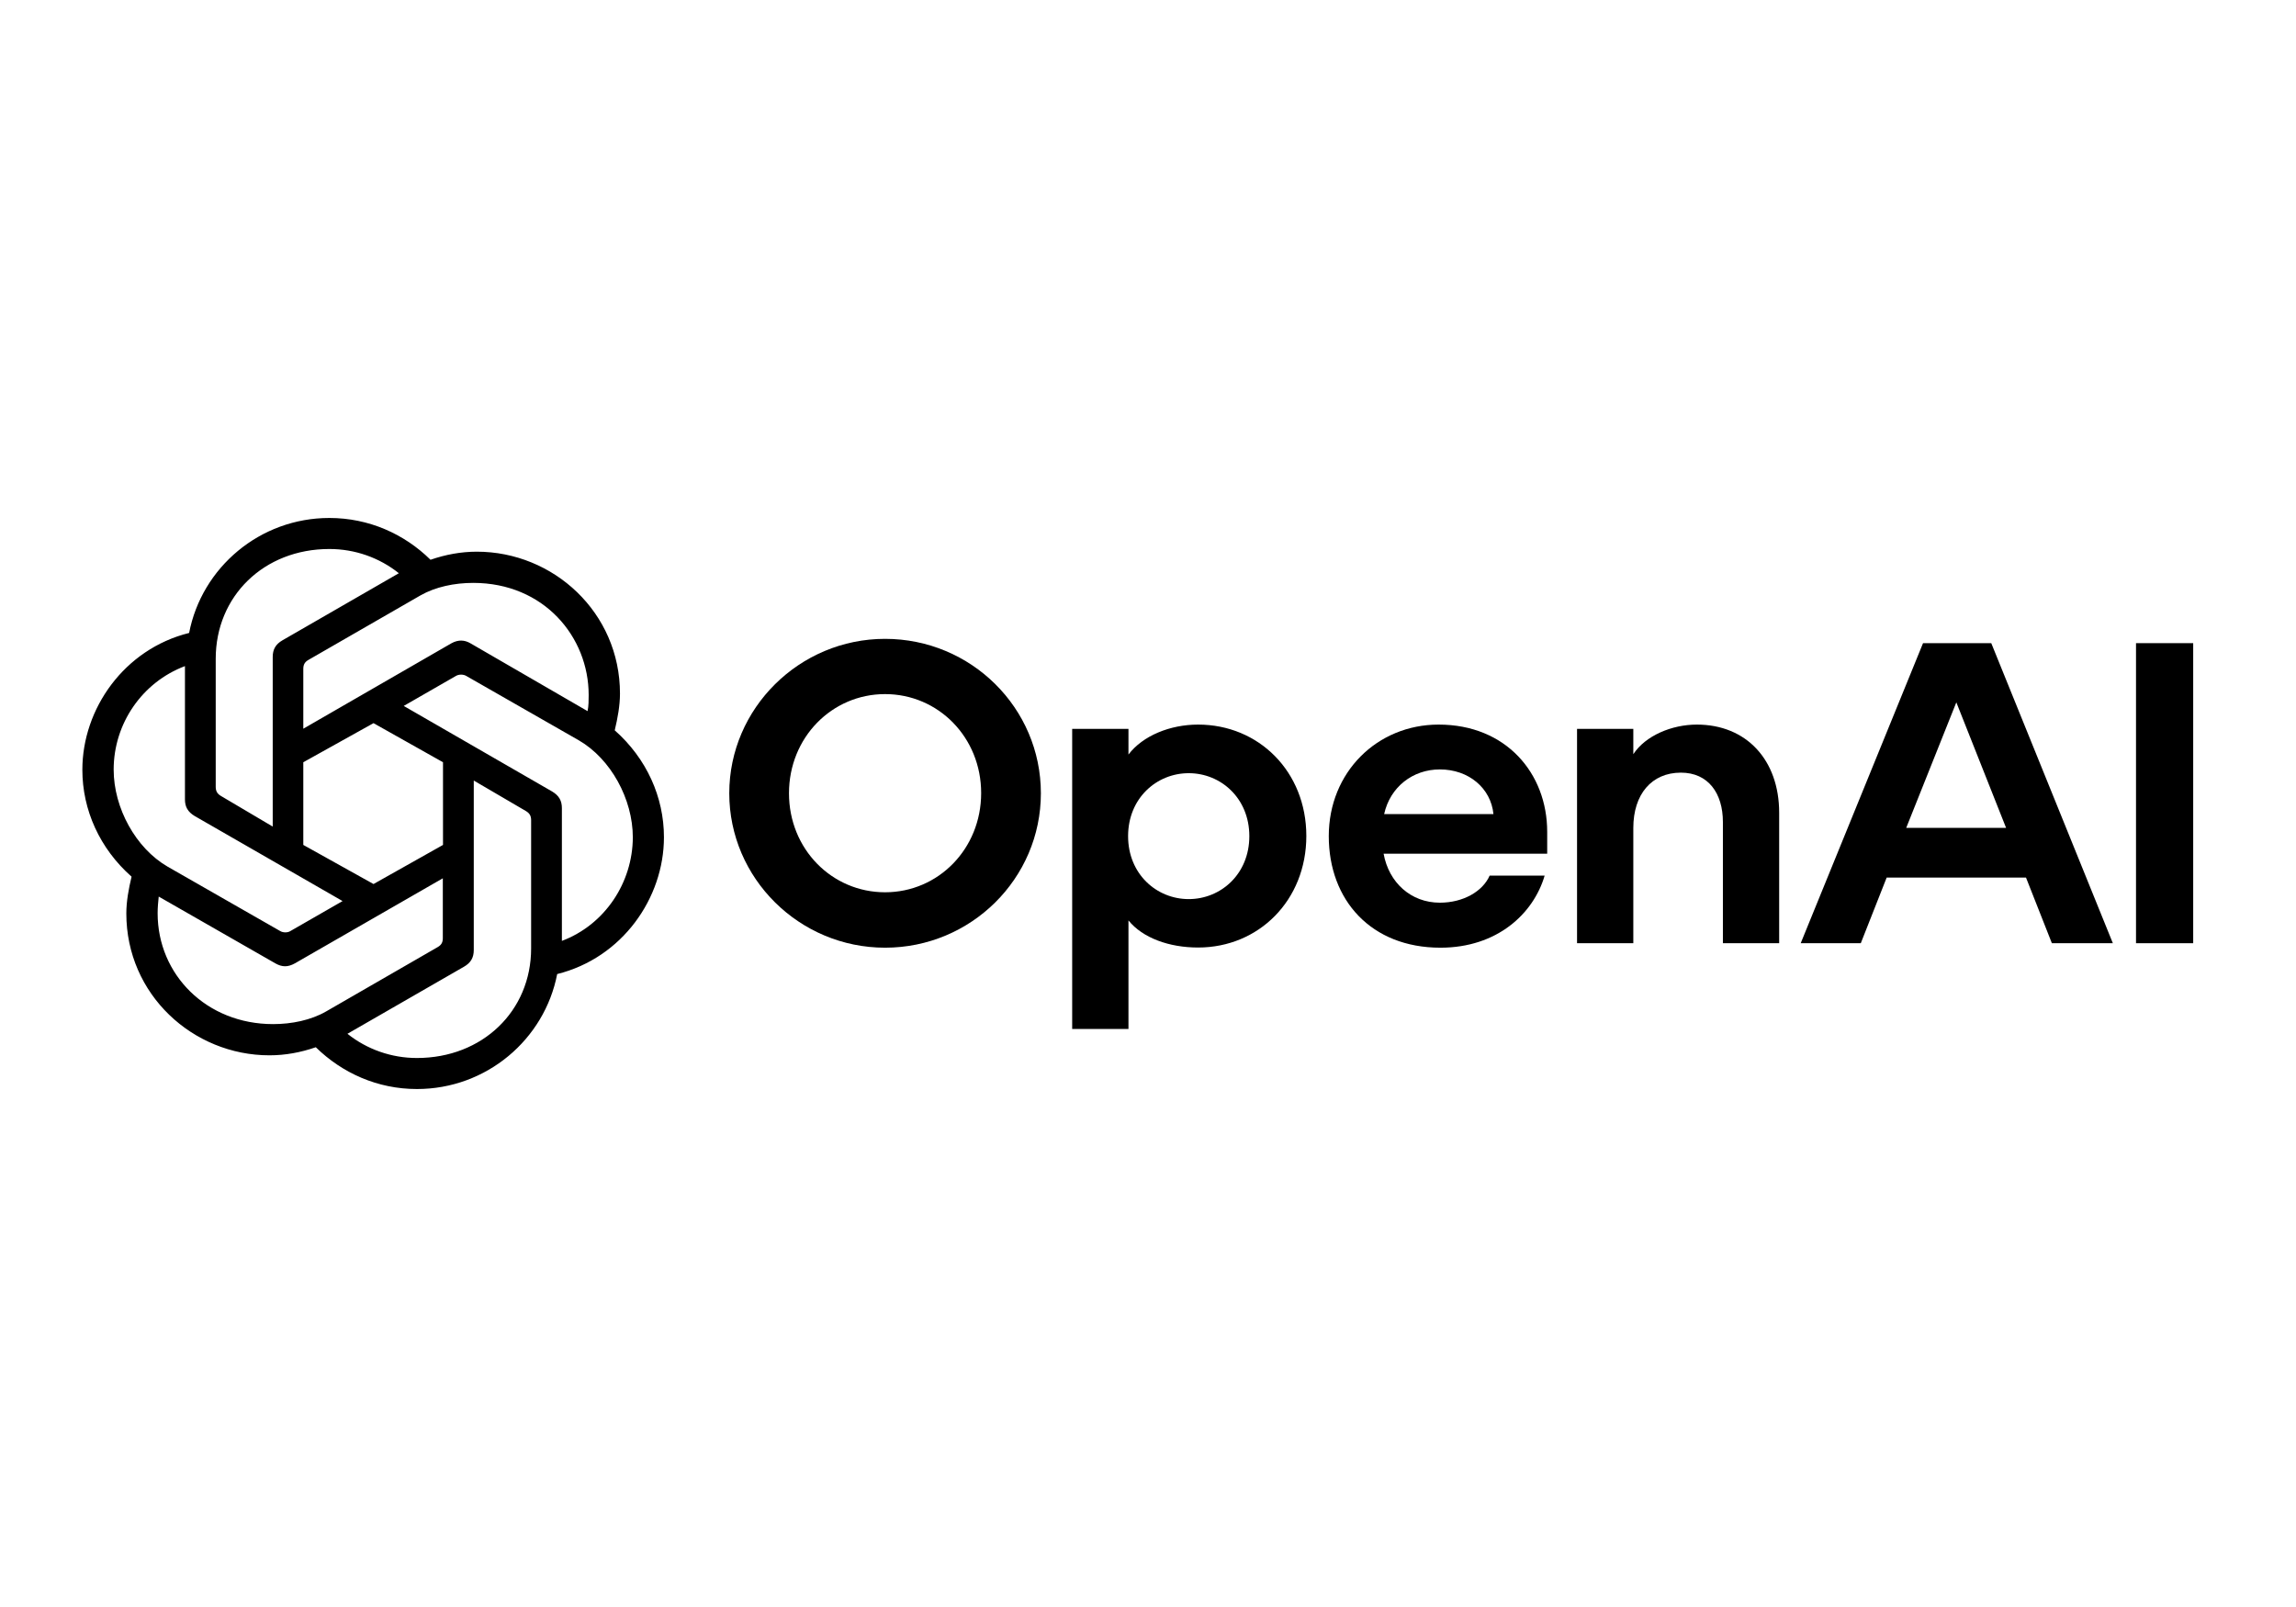
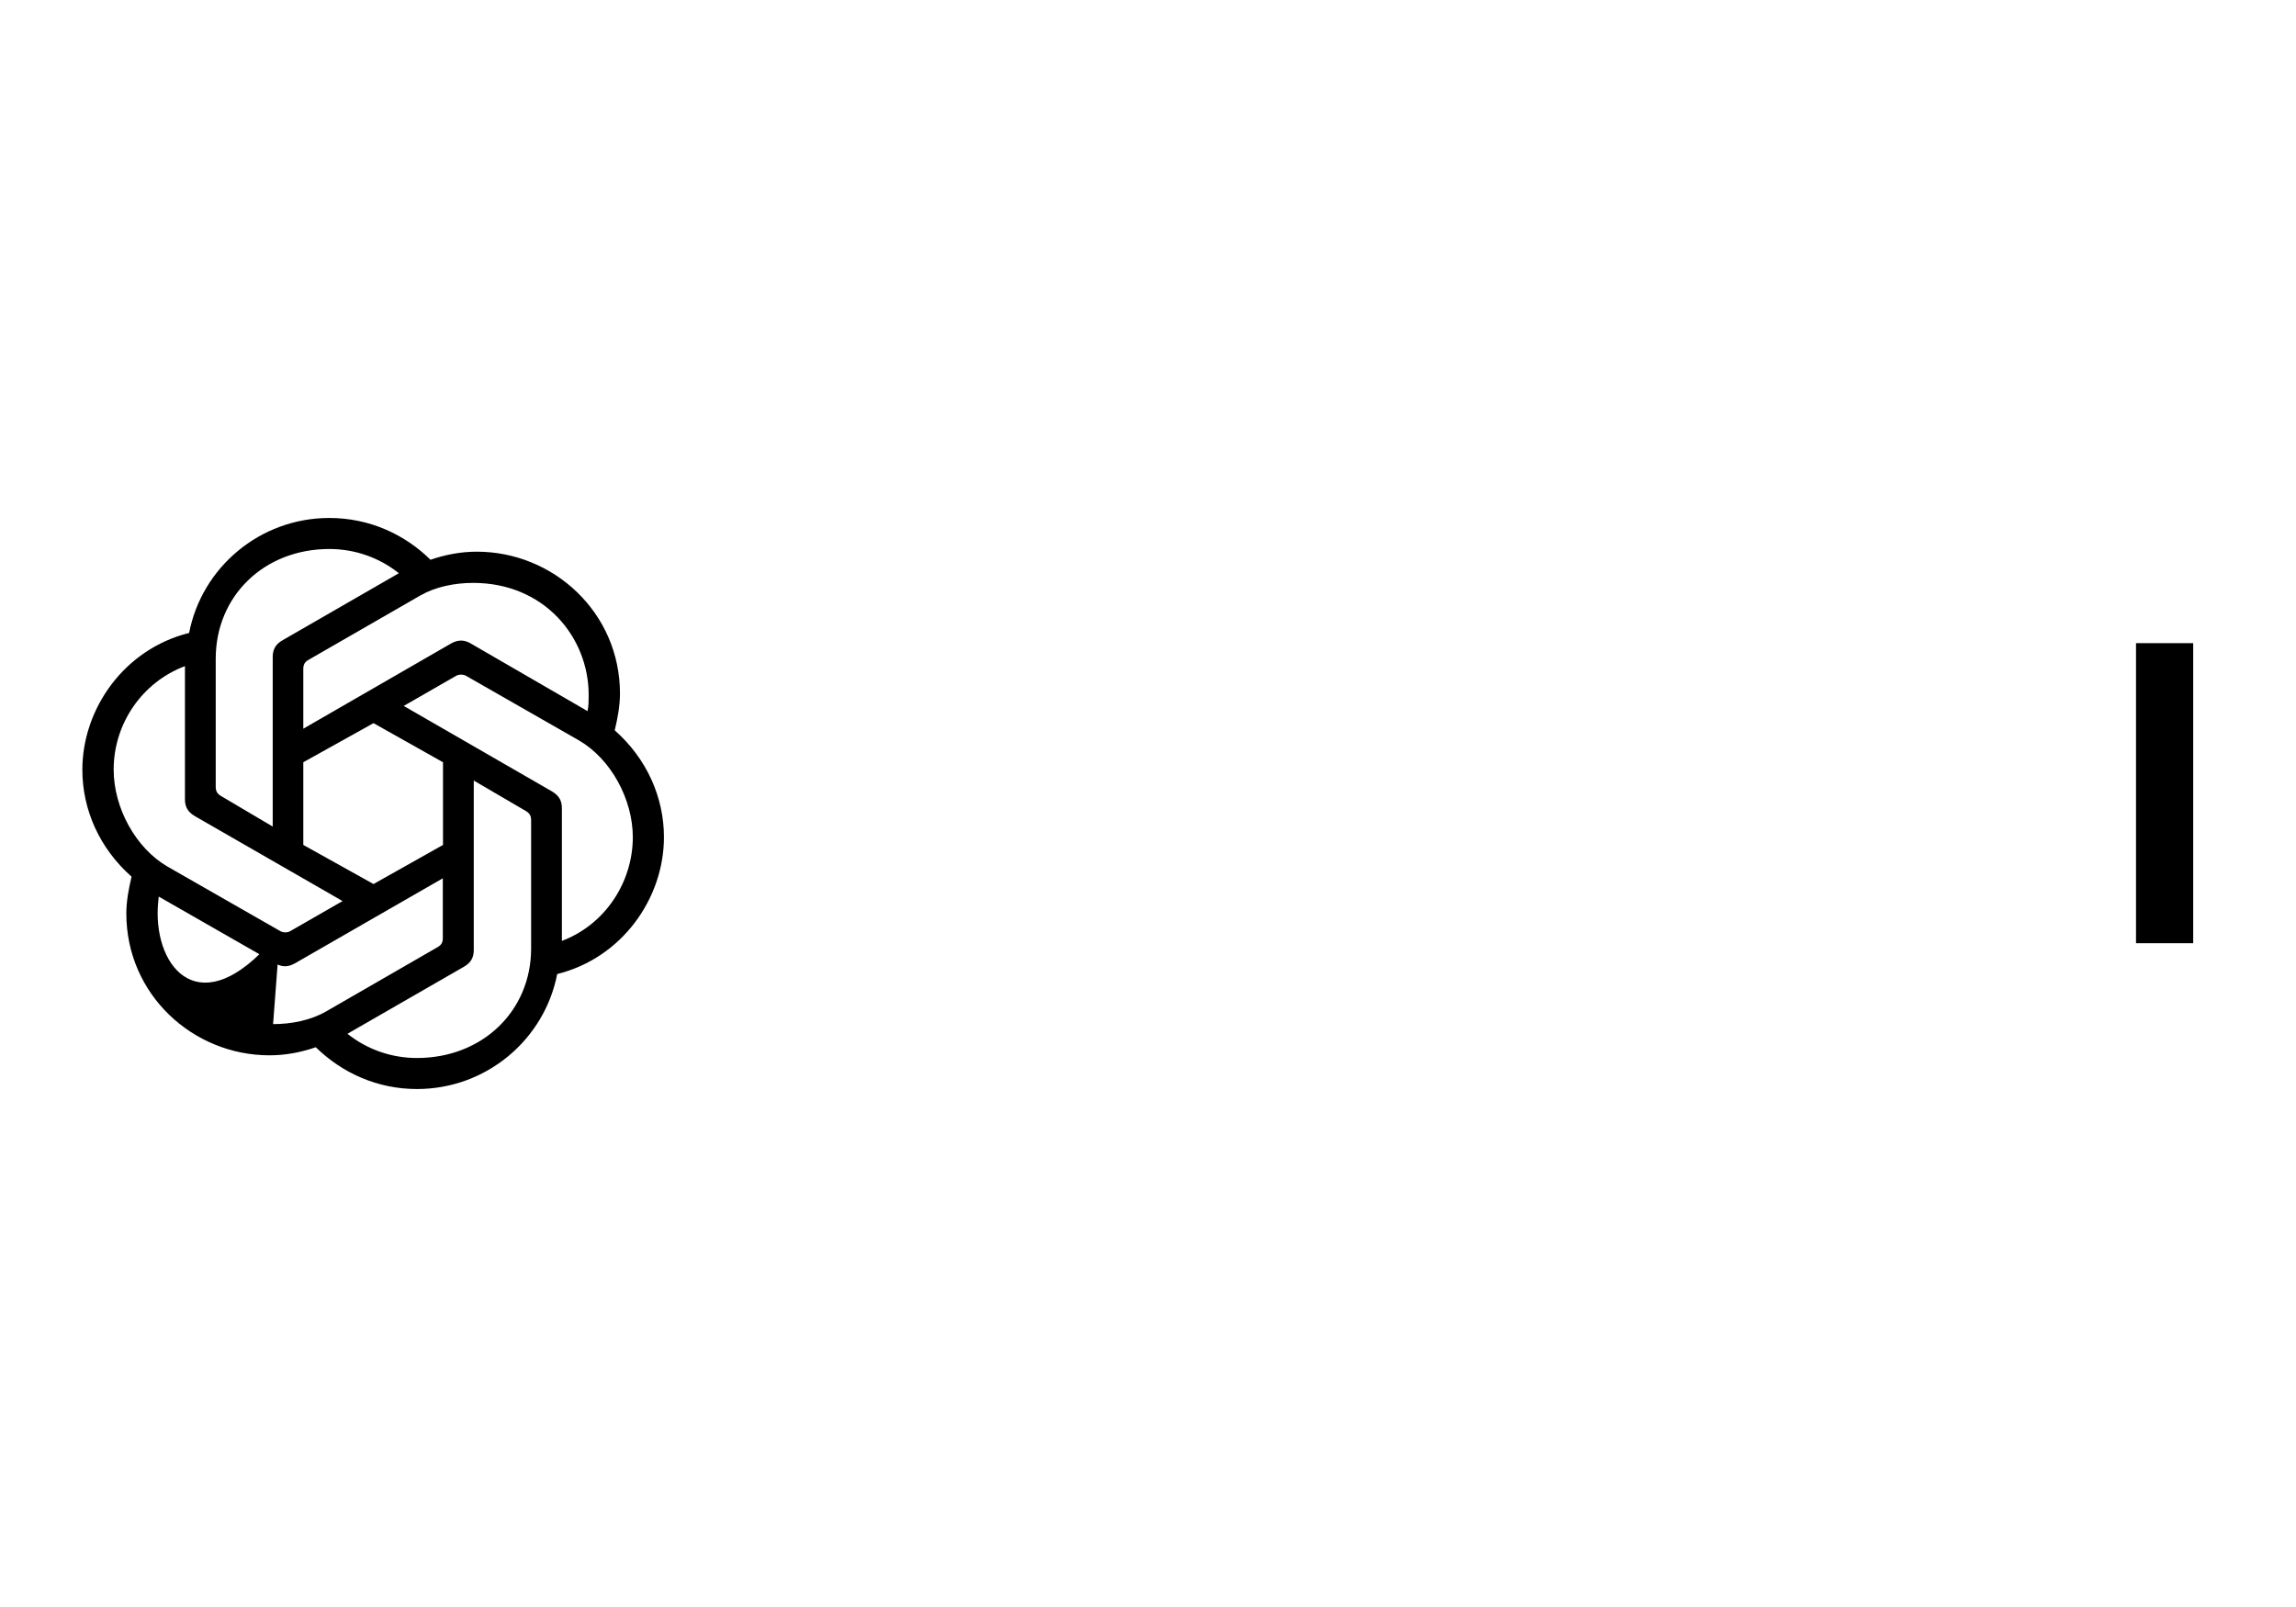
<svg xmlns="http://www.w3.org/2000/svg" width="200" height="140" viewBox="0 0 200 140" fill="none">
-   <path d="M77.097 55.656C69.641 55.656 63.525 61.703 63.525 69.109C63.525 76.516 69.626 82.562 77.097 82.562C84.569 82.562 90.669 76.547 90.669 69.109C90.669 61.672 84.584 55.656 77.097 55.656ZM77.097 77.734C72.463 77.734 68.727 73.969 68.727 69.109C68.727 64.25 72.463 60.469 77.097 60.469C81.731 60.469 85.467 64.234 85.467 69.094C85.467 73.953 81.731 77.734 77.097 77.734Z" fill="black" />
-   <path d="M104.366 63.125C101.923 63.125 99.543 64.094 98.298 65.734V63.5H93.395V89.641H98.298V80.188C99.543 81.719 101.844 82.547 104.366 82.547C109.647 82.547 113.792 78.438 113.792 72.828C113.792 67.219 109.647 63.125 104.366 63.125ZM103.547 78.328C100.757 78.328 98.266 76.156 98.266 72.844C98.266 69.531 100.757 67.359 103.547 67.359C106.337 67.359 108.827 69.531 108.827 72.844C108.827 76.156 106.337 78.328 103.547 78.328Z" fill="black" />
-   <path d="M125.315 63.125C119.971 63.125 115.747 67.266 115.747 72.844C115.747 78.422 119.436 82.562 125.473 82.562C130.406 82.562 133.575 79.609 134.552 76.281H129.76C129.161 77.656 127.459 78.641 125.425 78.641C122.903 78.641 120.98 76.891 120.523 74.375H134.773V72.469C134.773 67.375 131.195 63.125 125.315 63.125ZM120.57 70.922C121.091 68.562 123.061 67.031 125.425 67.031C127.947 67.031 129.87 68.672 130.091 70.922H120.57Z" fill="black" />
-   <path d="M147.808 63.125C145.617 63.125 143.331 64.094 142.275 65.703V63.5H137.373V82.172H142.275V72.125C142.275 69.219 143.852 67.312 146.421 67.312C148.801 67.312 150.078 69.109 150.078 71.609V82.172H154.98V70.812C154.98 66.188 152.111 63.125 147.808 63.125Z" fill="black" />
-   <path d="M167.512 56.031L156.856 82.172H162.09L164.344 76.453H176.481L178.735 82.172H184.047L173.455 56.031H167.512ZM166.046 72.125L170.412 61.188L174.747 72.125H166.046Z" fill="black" />
  <path d="M191.03 56.031H186.064V82.172H191.045V56.031H191.03Z" fill="black" />
-   <path d="M26.42 63.484V58.281C26.42 57.938 26.515 57.688 26.877 57.484L36.619 51.875C37.927 51.125 39.598 50.781 41.221 50.781C47.385 50.781 51.278 55.484 51.278 60.547C51.278 60.953 51.278 61.5 51.183 61.953L40.985 56.047C40.48 55.75 39.929 55.703 39.314 56.047L26.42 63.484ZM48.945 81.969V70.406C48.945 69.75 48.693 69.312 48.094 68.953L35.168 61.5L39.708 58.891C39.96 58.734 40.37 58.734 40.622 58.891L50.427 64.5C53.201 66.109 55.124 69.609 55.124 72.953C55.108 76.906 52.681 80.562 48.945 81.969ZM23.74 72L19.248 69.344C18.901 69.141 18.791 68.891 18.791 68.547V57.391C18.791 51.938 22.984 47.828 28.69 47.828C30.913 47.828 33.04 48.578 34.743 49.938L24.607 55.781C24.008 56.125 23.756 56.578 23.756 57.234V72H23.74ZM32.536 77.016L26.42 73.609V66.406L32.536 63L38.589 66.406V73.609L32.536 77.016ZM36.319 92.172C34.096 92.172 31.969 91.422 30.266 90.062L40.417 84.219C41.016 83.875 41.269 83.422 41.269 82.766V68L45.808 70.656C46.155 70.859 46.265 71.109 46.265 71.453V82.625C46.265 88.078 42.025 92.172 36.319 92.172ZM24.402 81.109L14.598 75.5C11.824 73.891 9.901 70.391 9.901 67.047C9.901 63.047 12.376 59.438 16.111 58.031V69.641C16.111 70.297 16.363 70.734 16.962 71.094L29.841 78.5L25.301 81.109C25.064 81.266 24.655 81.266 24.402 81.109ZM23.788 89.219C17.987 89.219 13.731 84.906 13.731 79.562C13.731 79.062 13.778 78.562 13.826 78.109L23.977 83.922C24.576 84.266 25.08 84.266 25.695 83.922L38.573 76.516V81.719C38.573 82.062 38.479 82.312 38.116 82.516L28.39 88.125C27.082 88.875 25.411 89.219 23.788 89.219ZM36.319 94.875C42.372 94.875 47.432 90.562 48.535 84.859C54.194 83.453 57.835 78.25 57.835 72.938C57.835 69.438 56.322 66.078 53.548 63.625C53.8 62.578 54.005 61.469 54.005 60.422C54.005 53.359 48.204 48.062 41.536 48.062C40.165 48.062 38.81 48.312 37.501 48.766C35.216 46.516 32.126 45.125 28.69 45.125C22.637 45.125 17.577 49.438 16.474 55.141C10.815 56.547 7.174 61.75 7.174 67.062C7.174 70.562 8.687 73.922 11.461 76.375C11.209 77.422 11.004 78.531 11.004 79.578C11.004 86.641 16.805 91.938 23.473 91.938C24.844 91.938 26.199 91.688 27.508 91.234C29.809 93.484 32.883 94.875 36.319 94.875Z" fill="black" />
+   <path d="M26.42 63.484V58.281C26.42 57.938 26.515 57.688 26.877 57.484L36.619 51.875C37.927 51.125 39.598 50.781 41.221 50.781C47.385 50.781 51.278 55.484 51.278 60.547C51.278 60.953 51.278 61.5 51.183 61.953L40.985 56.047C40.48 55.75 39.929 55.703 39.314 56.047L26.42 63.484ZM48.945 81.969V70.406C48.945 69.75 48.693 69.312 48.094 68.953L35.168 61.5L39.708 58.891C39.96 58.734 40.37 58.734 40.622 58.891L50.427 64.5C53.201 66.109 55.124 69.609 55.124 72.953C55.108 76.906 52.681 80.562 48.945 81.969ZM23.74 72L19.248 69.344C18.901 69.141 18.791 68.891 18.791 68.547V57.391C18.791 51.938 22.984 47.828 28.69 47.828C30.913 47.828 33.04 48.578 34.743 49.938L24.607 55.781C24.008 56.125 23.756 56.578 23.756 57.234V72H23.74ZM32.536 77.016L26.42 73.609V66.406L32.536 63L38.589 66.406V73.609L32.536 77.016ZM36.319 92.172C34.096 92.172 31.969 91.422 30.266 90.062L40.417 84.219C41.016 83.875 41.269 83.422 41.269 82.766V68L45.808 70.656C46.155 70.859 46.265 71.109 46.265 71.453V82.625C46.265 88.078 42.025 92.172 36.319 92.172ZM24.402 81.109L14.598 75.5C11.824 73.891 9.901 70.391 9.901 67.047C9.901 63.047 12.376 59.438 16.111 58.031V69.641C16.111 70.297 16.363 70.734 16.962 71.094L29.841 78.5L25.301 81.109C25.064 81.266 24.655 81.266 24.402 81.109ZC17.987 89.219 13.731 84.906 13.731 79.562C13.731 79.062 13.778 78.562 13.826 78.109L23.977 83.922C24.576 84.266 25.08 84.266 25.695 83.922L38.573 76.516V81.719C38.573 82.062 38.479 82.312 38.116 82.516L28.39 88.125C27.082 88.875 25.411 89.219 23.788 89.219ZM36.319 94.875C42.372 94.875 47.432 90.562 48.535 84.859C54.194 83.453 57.835 78.25 57.835 72.938C57.835 69.438 56.322 66.078 53.548 63.625C53.8 62.578 54.005 61.469 54.005 60.422C54.005 53.359 48.204 48.062 41.536 48.062C40.165 48.062 38.81 48.312 37.501 48.766C35.216 46.516 32.126 45.125 28.69 45.125C22.637 45.125 17.577 49.438 16.474 55.141C10.815 56.547 7.174 61.75 7.174 67.062C7.174 70.562 8.687 73.922 11.461 76.375C11.209 77.422 11.004 78.531 11.004 79.578C11.004 86.641 16.805 91.938 23.473 91.938C24.844 91.938 26.199 91.688 27.508 91.234C29.809 93.484 32.883 94.875 36.319 94.875Z" fill="black" />
</svg>